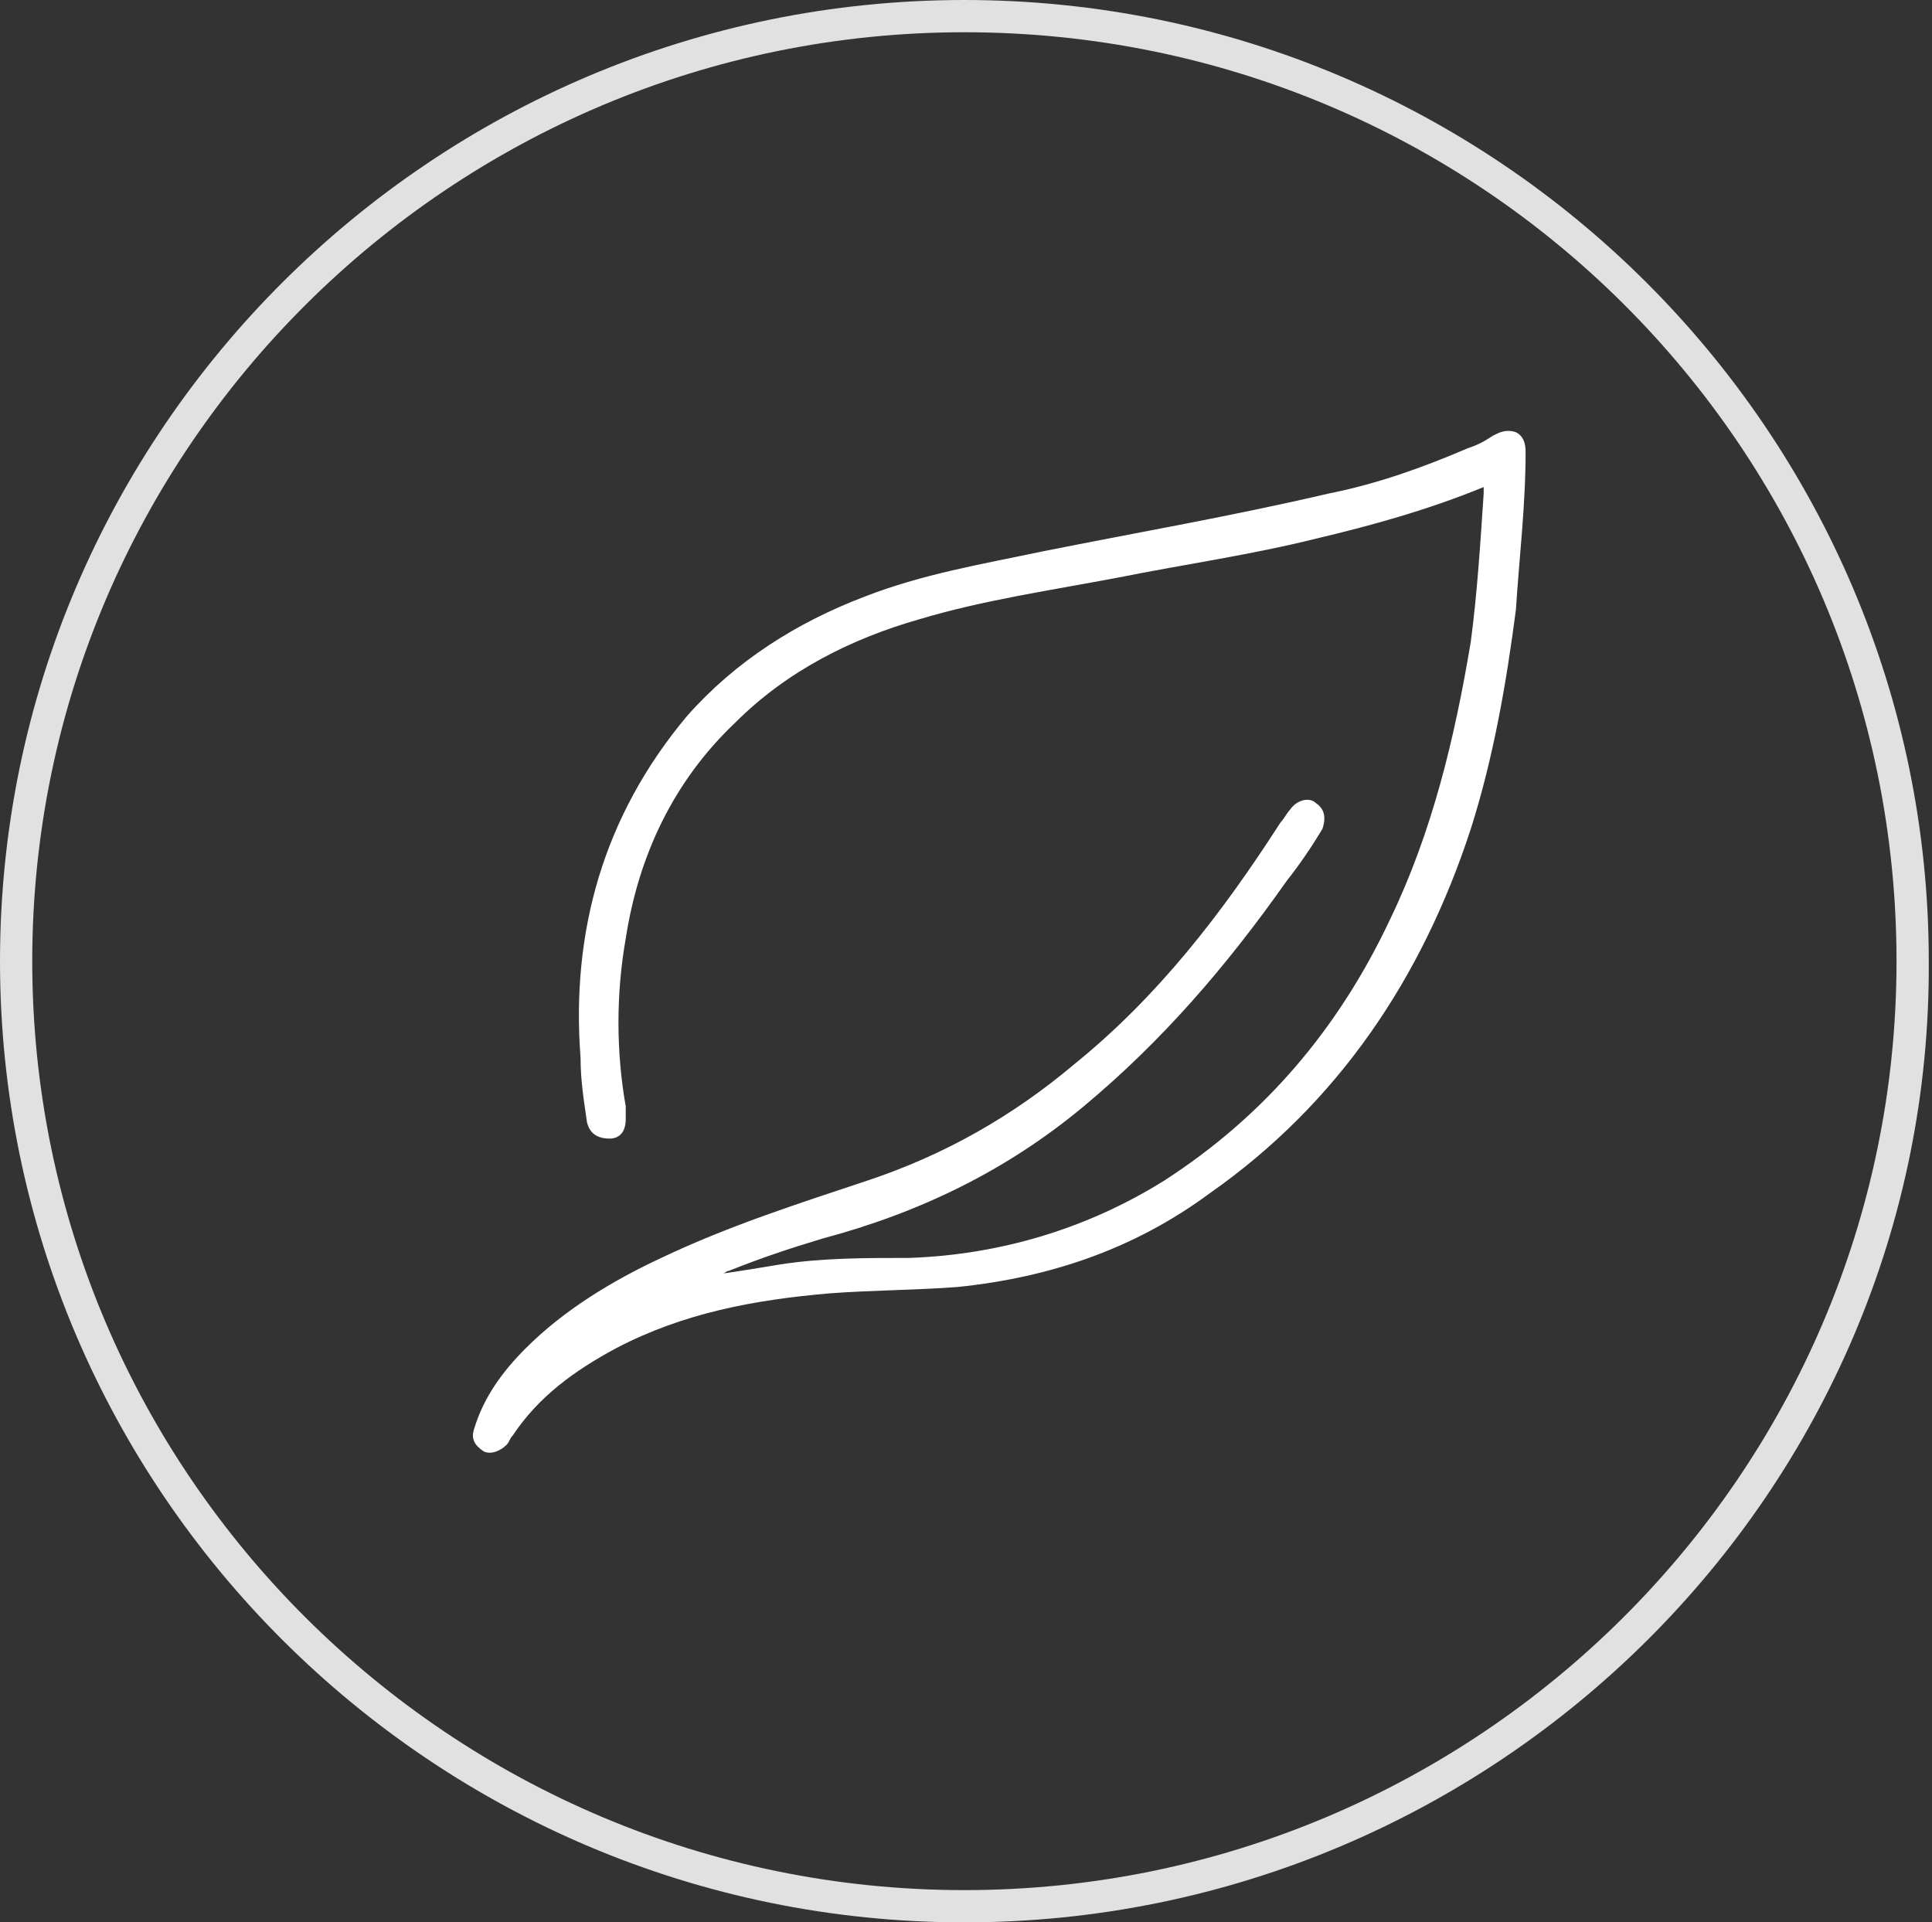
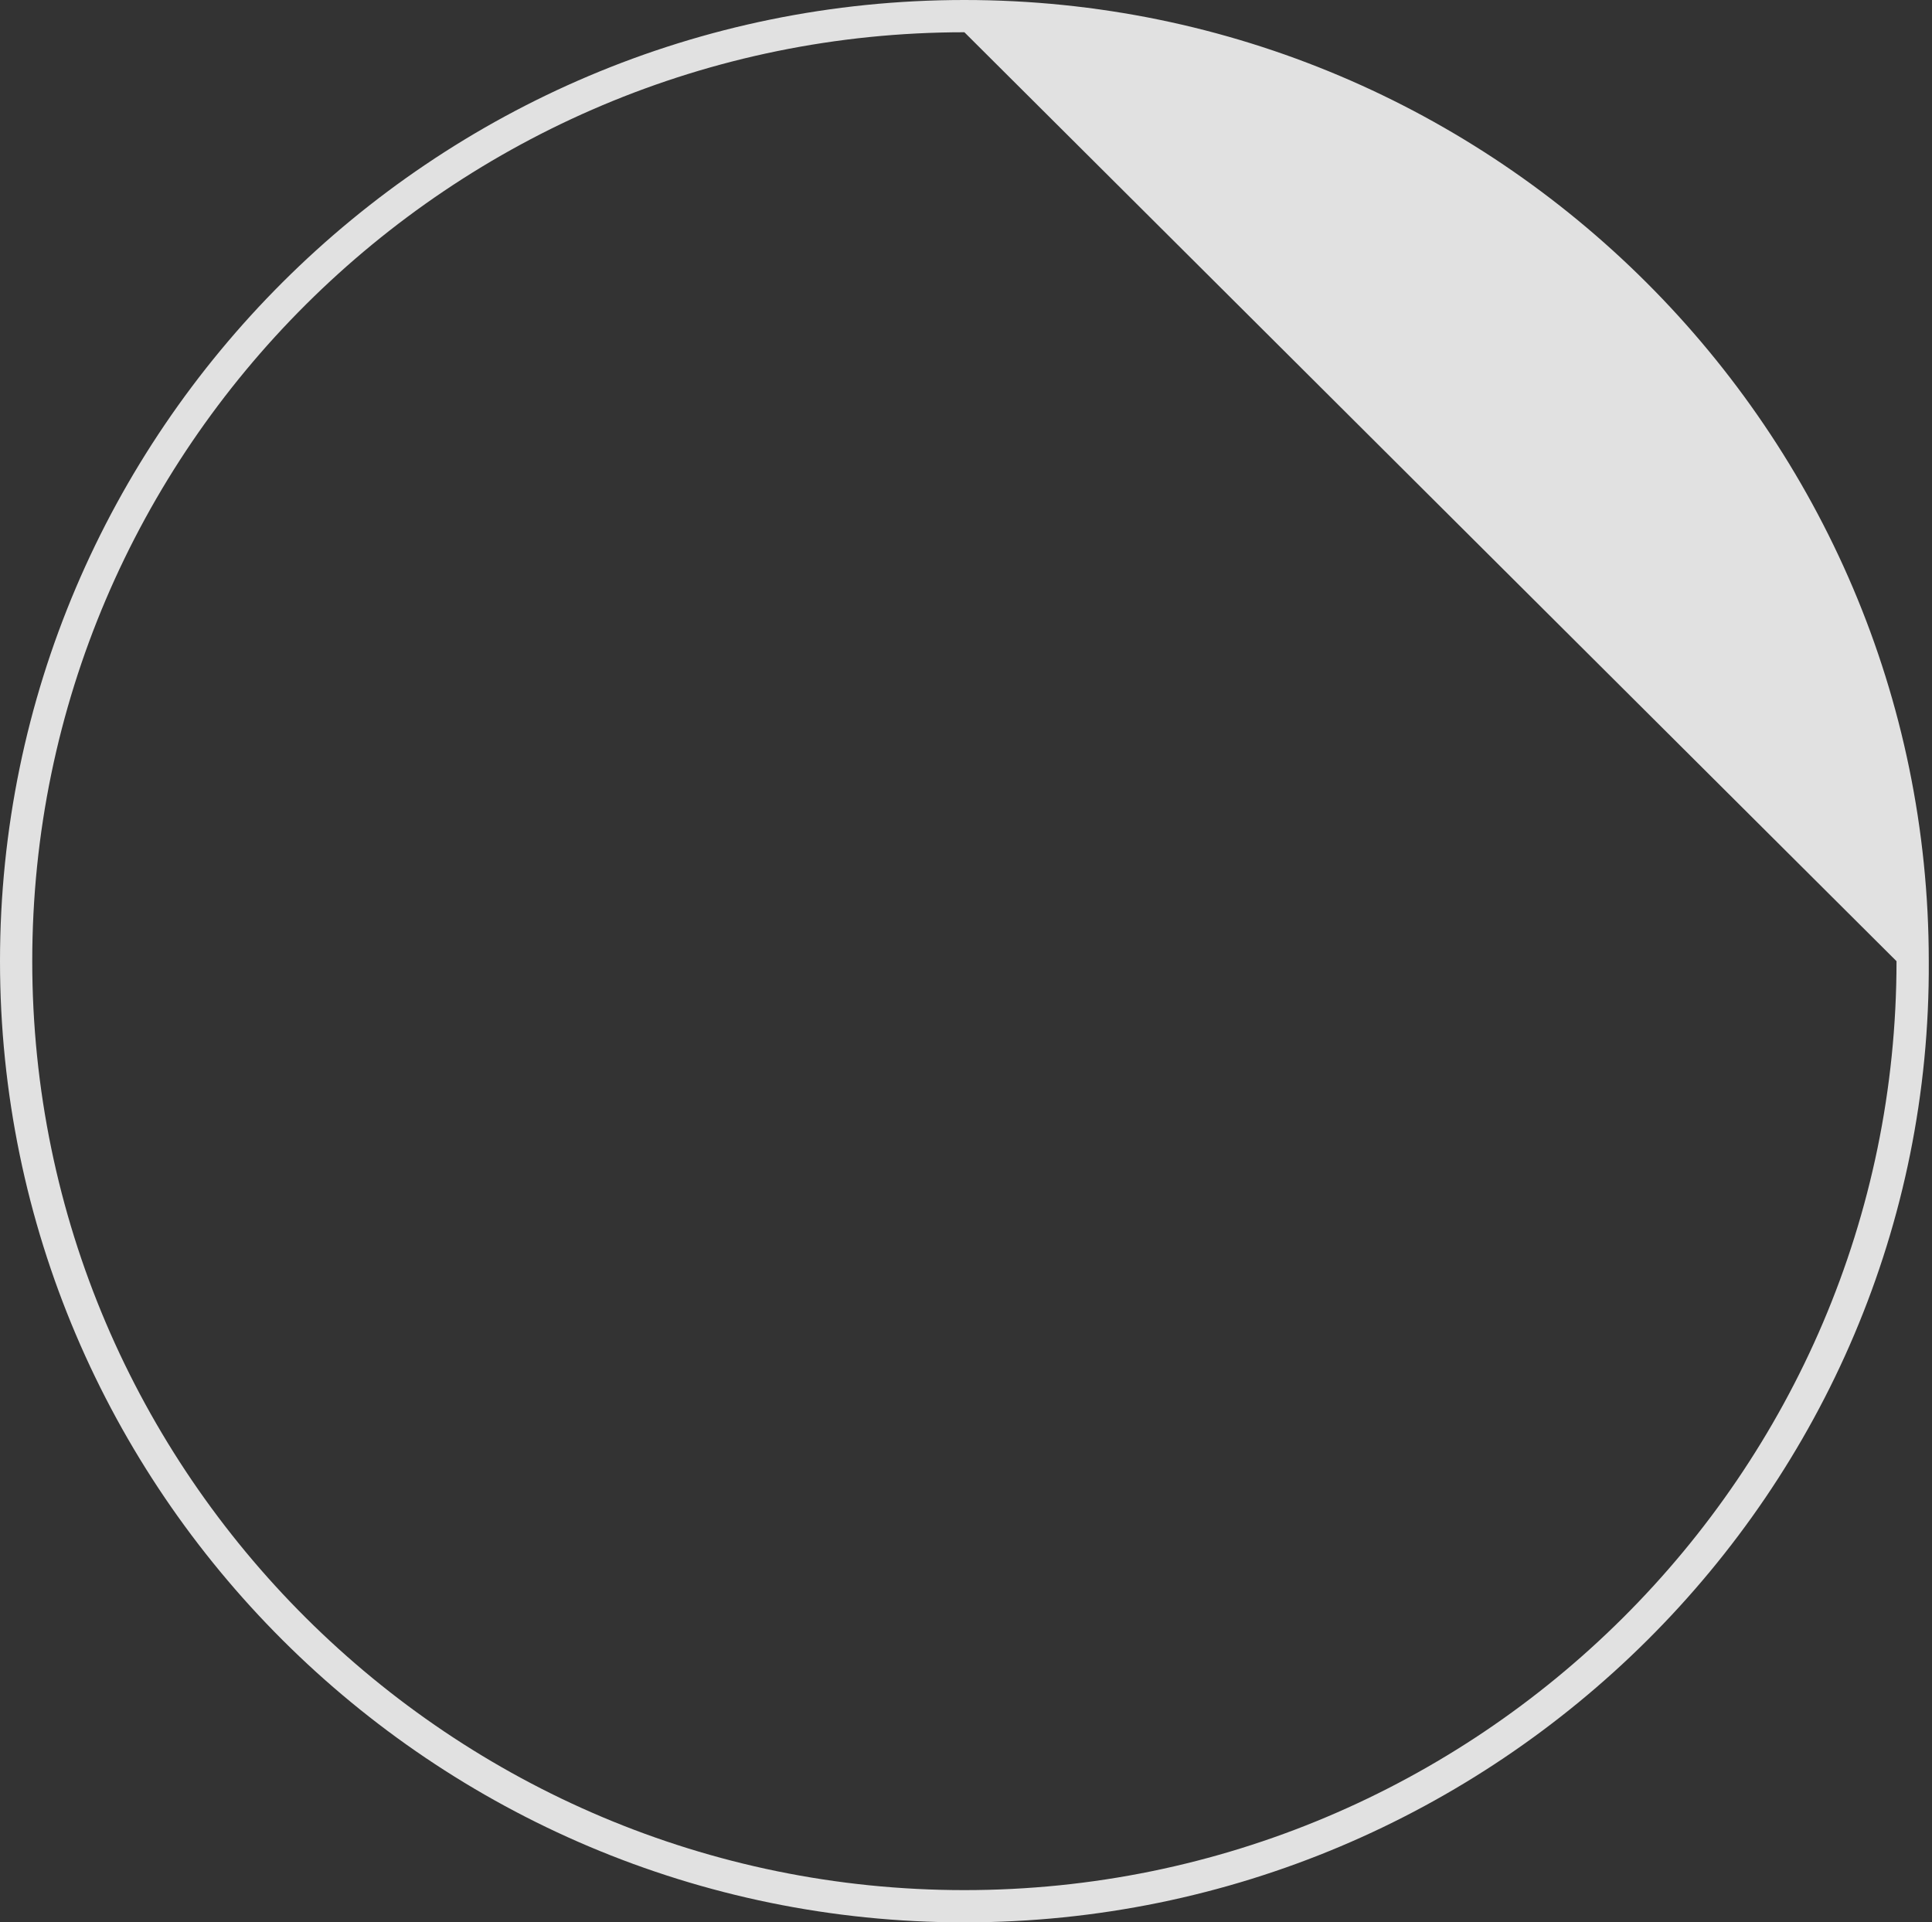
<svg xmlns="http://www.w3.org/2000/svg" id="Livello_1" viewBox="0 0 59.9 59.6" style="enable-background:new 0 0 59.9 59.6;">
  <rect x="0" y="0" width="59.9" height="59.6" fill="#333333" stroke="none" />
  <style>.st0{opacity:0.85;}
.st1{fill:#FFFFFF;}</style>
  <g>
    <g>
      <g class="st0">
        <g>
-           <path class="st1" d="M29.9 59.6C13.4 59.6.0 46.2.0 29.8.0 13.4 13.4.0 29.9.0s29.9 13.4 29.9 29.8C59.9 46.2 46.4 59.6 29.9 59.6zM29.9 1C14 1 1 13.9 1 29.8s13 28.8 28.9 28.8 28.9-12.9 28.9-28.8S45.9 1 29.9 1z" />
+           <path class="st1" d="M29.9 59.6C13.4 59.6.0 46.2.0 29.8.0 13.4 13.4.0 29.9.0s29.9 13.4 29.9 29.8C59.9 46.2 46.4 59.6 29.9 59.6zM29.9 1C14 1 1 13.9 1 29.8s13 28.8 28.9 28.8 28.9-12.9 28.9-28.8z" />
        </g>
      </g>
-       <path class="st1" d="M46 15.1c-1.7.7-3.5 1.2-5.2 1.6-2 .5-4.1.8-6.1 1.2-2.1.4-4.2.7-6.2 1.3-2.1.6-4.1 1.6-5.7 3.2-1.9 1.8-3 4.1-3.4 6.7-.3 1.7-.3 3.5.0 5.2.0.1.0.3.0.4.0.4-.2.6-.5.6s-.6-.1-.7-.5c-.1-.7-.2-1.3-.2-2-.3-3.9.7-7.5 3.3-10.6 1.5-1.7 3.4-2.9 5.5-3.7 1.8-.7 3.6-1 5.5-1.4 3-.6 5.9-1.1 8.9-1.8 1.5-.3 2.9-.8 4.3-1.4.3-.1.5-.2.8-.4.2-.1.4-.2.7-.1.2.1.3.3.3.6.0 1.7-.2 3.3-.3 4.9-.3 2.3-.7 4.6-1.4 6.8-1.5 4.6-4.1 8.5-8.1 11.3-2.3 1.7-4.9 2.6-7.8 2.9-1.3.1-2.7.1-4 .2-2.3.2-4.5.6-6.6 1.7-1.3.7-2.4 1.5-3.2 2.7-.1.1-.1.2-.2.3-.2.2-.5.3-.7.2-.3-.2-.4-.4-.3-.7.3-1 .9-1.8 1.6-2.5 1.2-1.2 2.7-2.1 4.2-2.8 2.1-1 4.3-1.7 6.4-2.4 2.4-.8 4.5-2 6.4-3.6 2.6-2.1 4.6-4.7 6.4-7.5.1-.1.2-.3.3-.4.2-.3.6-.4.8-.2.3.2.3.5.2.8-.3.5-.7 1.1-1.1 1.6C38 30 36 32.3 33.6 34.3s-5.1 3.3-8.1 4.1c-1 .3-1.9.6-2.9 1-.1.0-.1.1-.3.1.7-.1 1.3-.2 1.9-.3 1.3-.2 2.6-.2 4-.2 2.8-.1 5.5-.9 7.9-2.4 3.1-2 5.4-4.7 7-8.1 1.3-2.7 2-5.6 2.5-8.6.2-1.5.3-3.1.4-4.6C46 15.3 46 15.2 46 15.1" />
    </g>
  </g>
</svg>